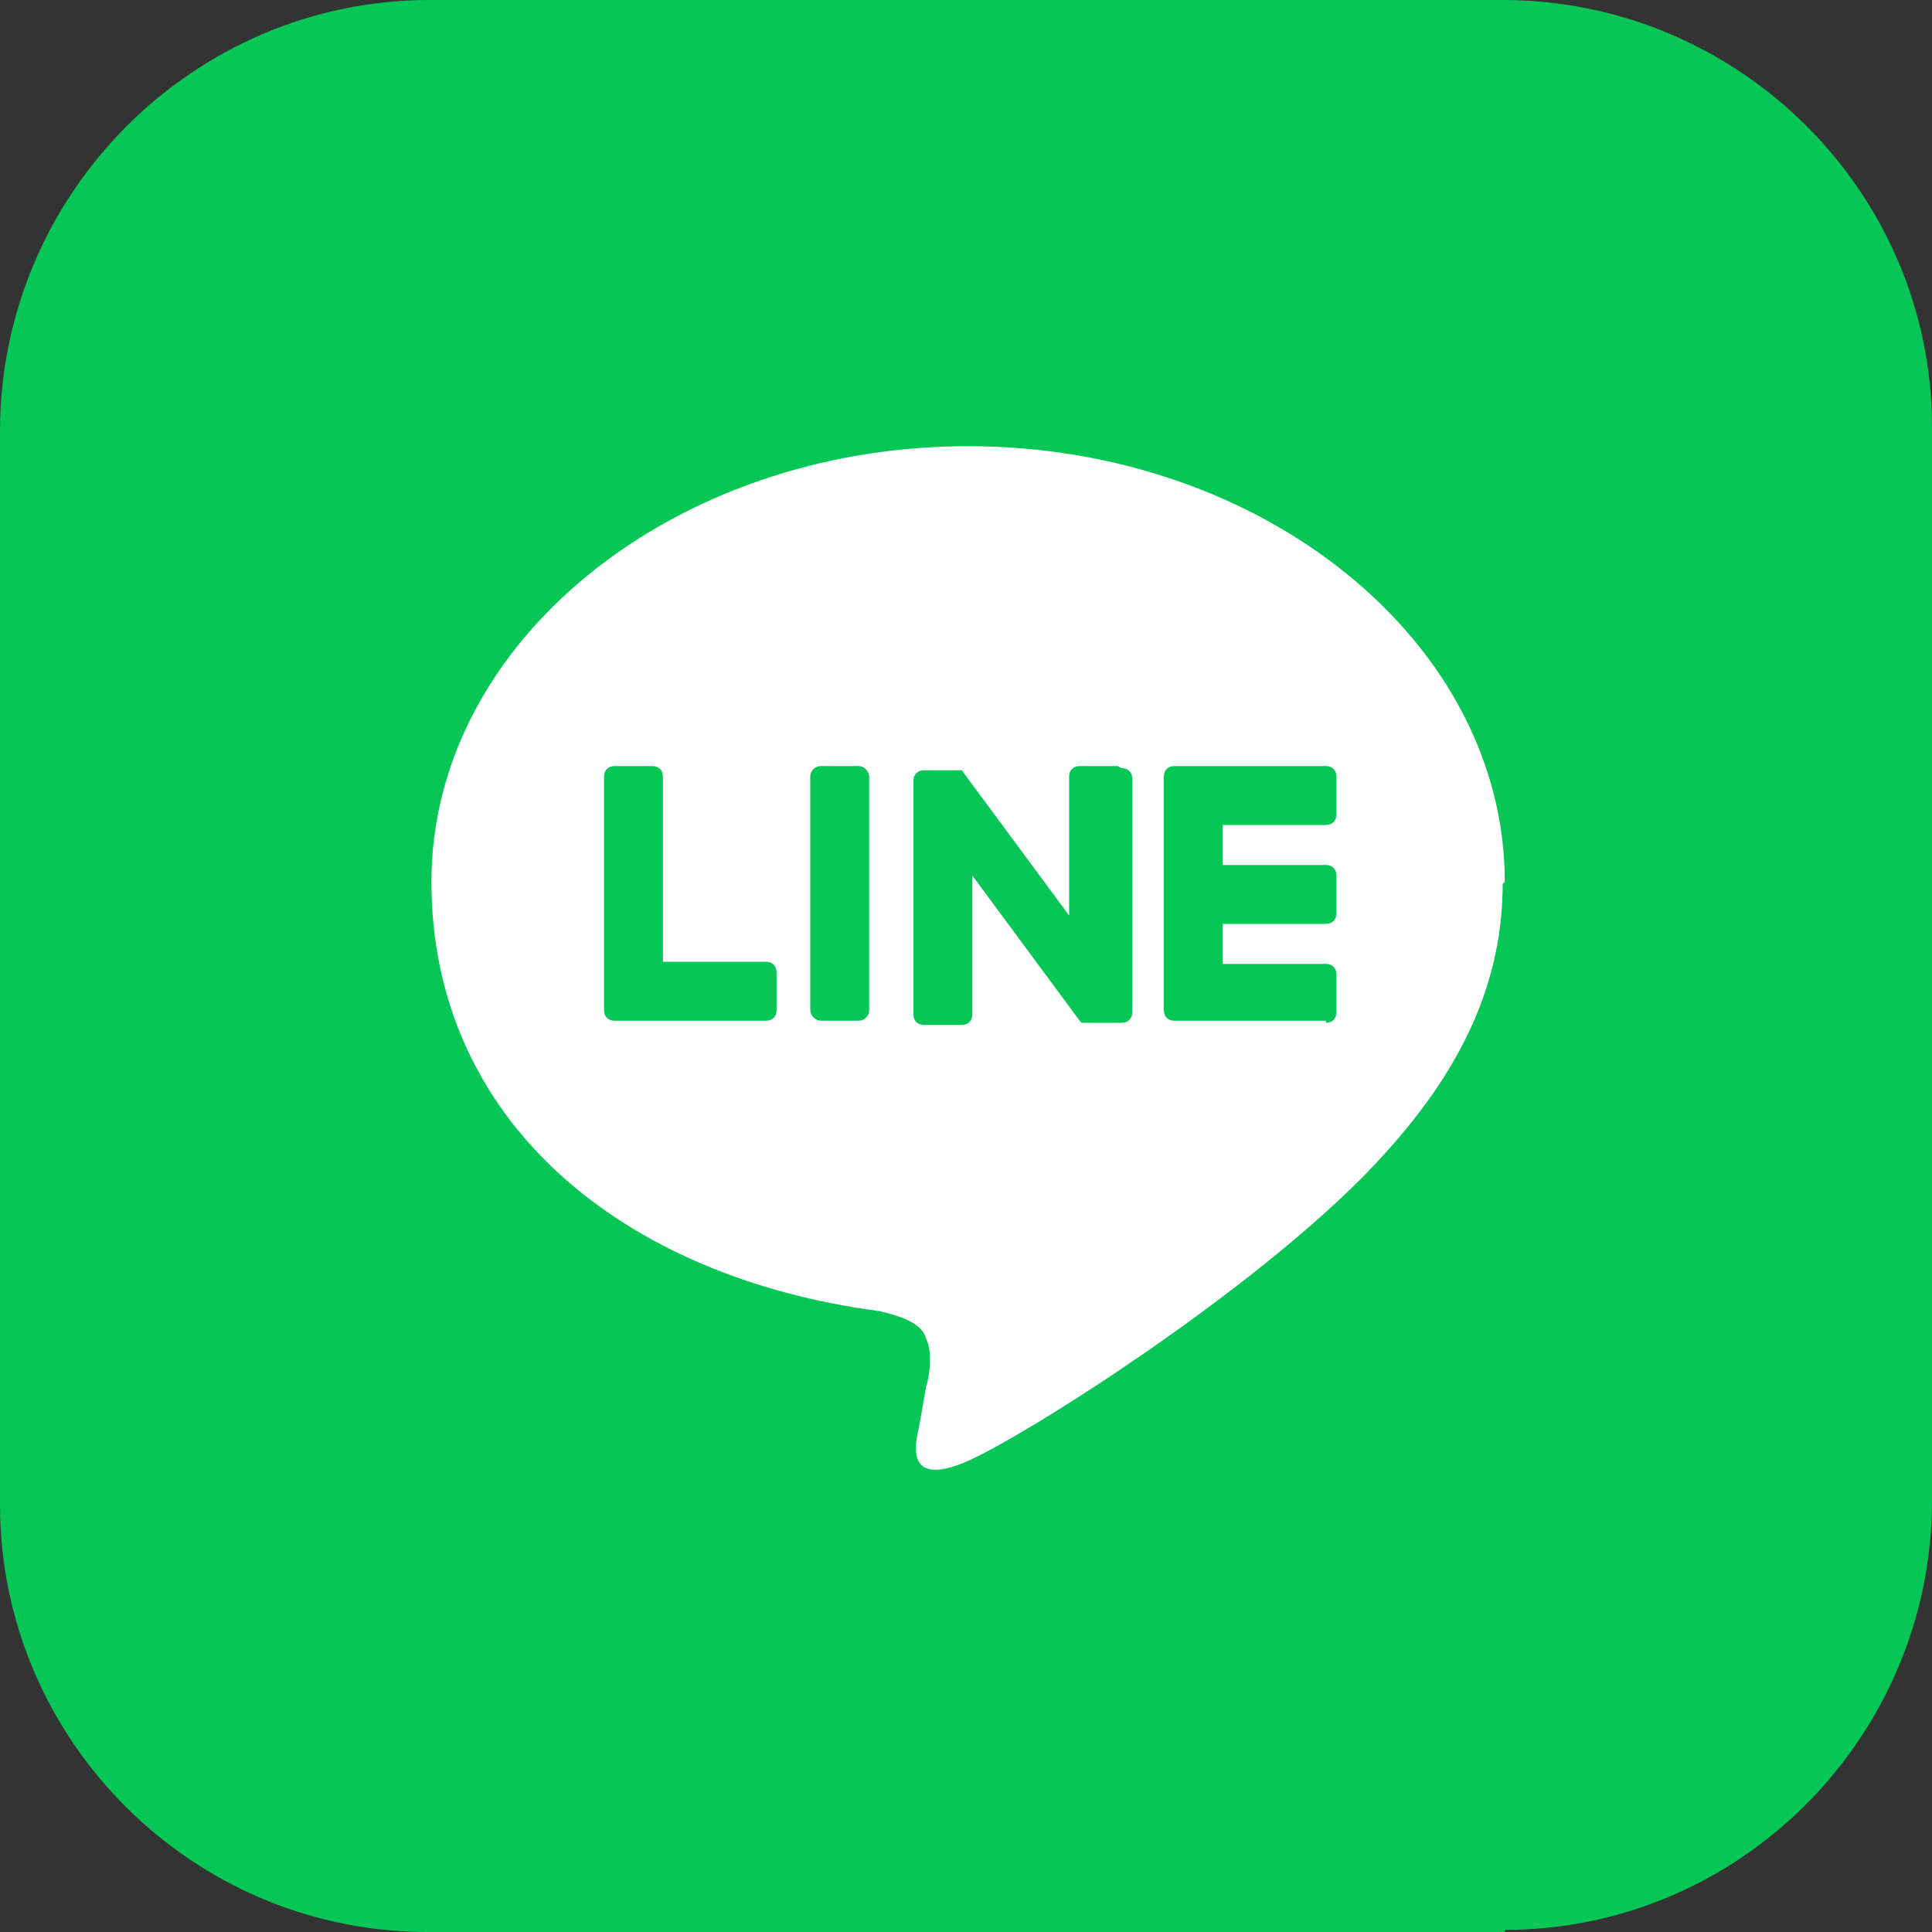
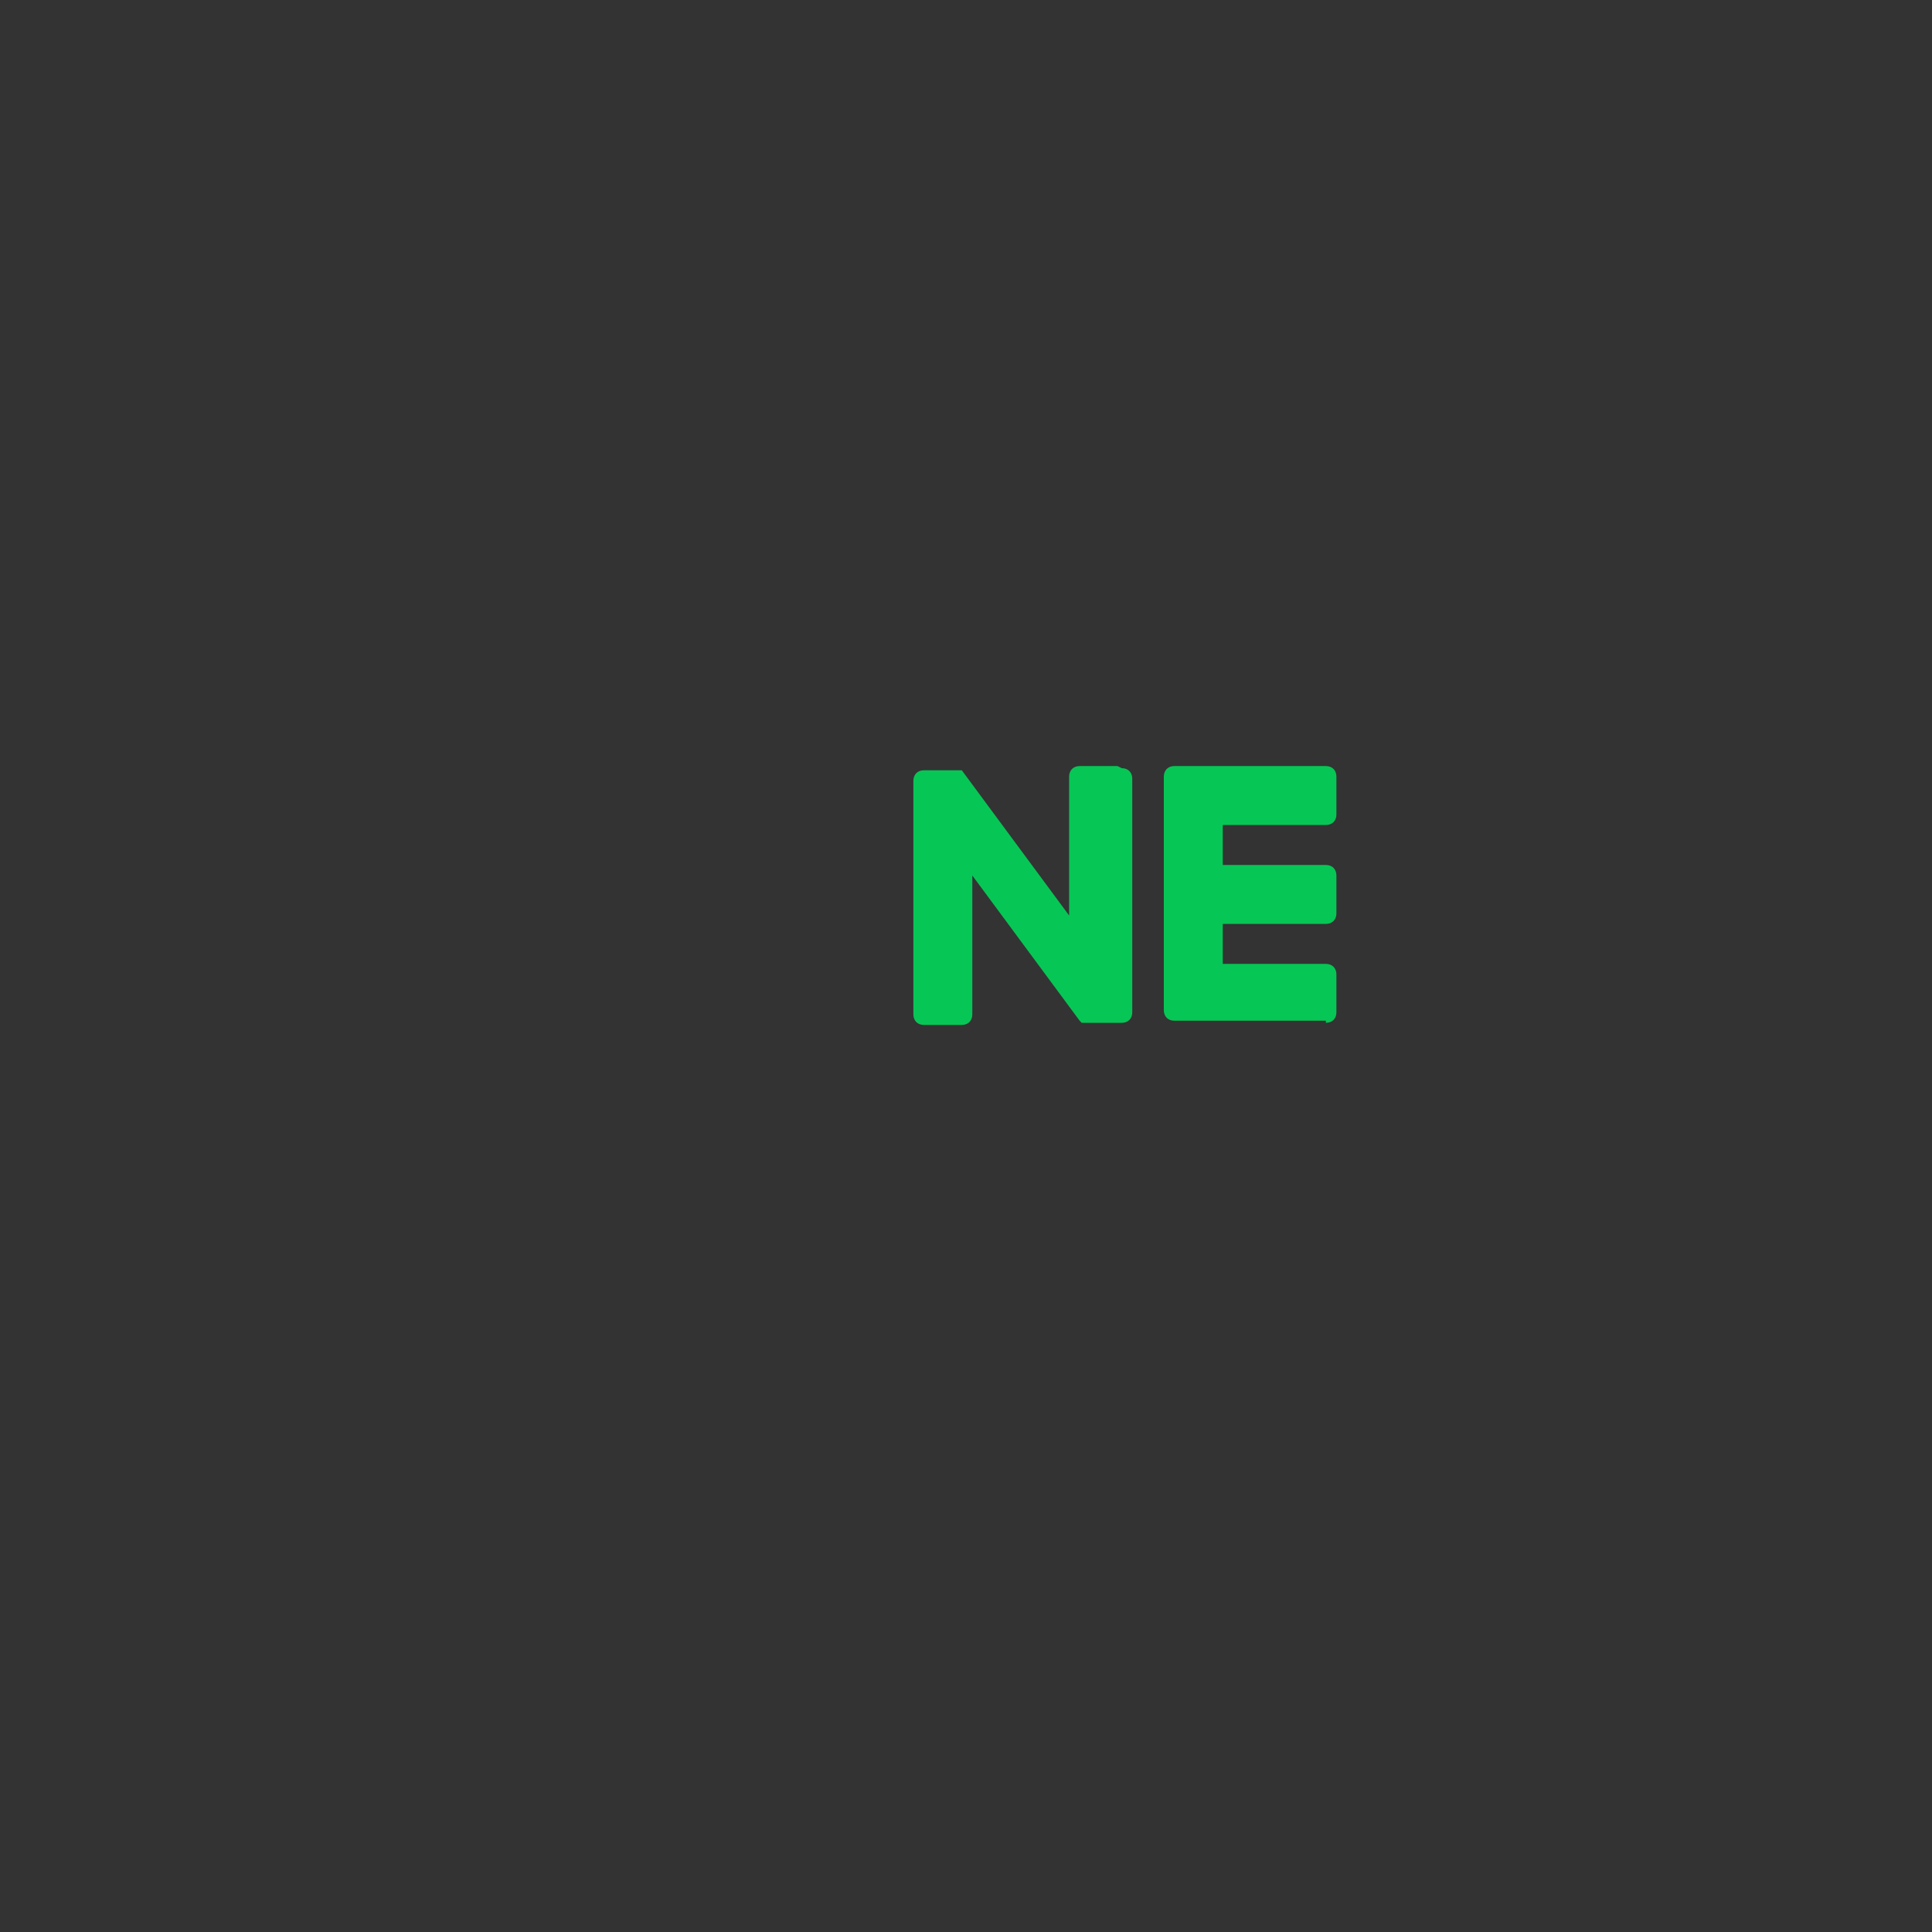
<svg xmlns="http://www.w3.org/2000/svg" id="_レイヤー_1" data-name="レイヤー_1" version="1.1" viewBox="0 0 91.8 91.8">
  <rect x="0" y="0" width="91.8" height="91.8" fill="#333333" stroke="none" />
  <defs>
    <style>
      .st0 {
        fill: #06c755;
      }

      .st1 {
        fill: #06c755;
      }

      .st2 {
        fill: #fff;
      }
    </style>
  </defs>
-   <path class="st1" d="M71.5,91.8H20.5C9.2,91.9,0,82.7,0,71.5V20.5C0,9.2,9.2,0,20.4,0h51c11.2,0,20.4,9.1,20.4,20.3v51c0,11.2-9.1,20.4-20.3,20.4Z" />
  <g>
-     <path class="st2" d="M71.5,41.9c0-11.4-11.5-20.7-25.5-20.7s-25.5,9.3-25.5,20.7,9.1,18.8,21.3,20.4c.8.2,2,.5,2.2,1.3.3.6.2,1.7,0,2.3,0,0-.3,1.8-.4,2.2-.1.6-.5,2.5,2.2,1.4,2.7-1.1,14.7-8.7,20.1-14.8h0c3.7-4.1,5.5-8.2,5.5-12.7Z" />
    <g>
-       <path class="st1" d="M63,48.5h-7.2c-.3,0-.5-.2-.5-.5h0v-11.1h0c0-.3.2-.5.5-.5h7.2c.3,0,.5.2.5.5v1.8c0,.3-.2.5-.5.5h-4.9v1.9h4.9c.3,0,.5.2.5.5v1.8c0,.3-.2.5-.5.5h-4.9v1.9h4.9c.3,0,.5.2.5.5v1.8c0,.3-.2.5-.5.5Z" />
-       <path class="st1" d="M36.4,48.5c.3,0,.5-.2.5-.5v-1.8c0-.3-.2-.5-.5-.5h-4.9v-8.8c0-.3-.2-.5-.5-.5h-1.8c-.3,0-.5.2-.5.5v11.1h0c0,.3.2.5.5.5h7.2Z" />
-       <rect class="st1" x="38.5" y="36.4" width="2.8" height="12.1" rx=".5" ry=".5" />
+       <path class="st1" d="M63,48.5h-7.2c-.3,0-.5-.2-.5-.5h0v-11.1c0-.3.2-.5.5-.5h7.2c.3,0,.5.2.5.5v1.8c0,.3-.2.5-.5.5h-4.9v1.9h4.9c.3,0,.5.2.5.5v1.8c0,.3-.2.5-.5.5h-4.9v1.9h4.9c.3,0,.5.2.5.5v1.8c0,.3-.2.5-.5.5Z" />
      <path class="st0" d="M53.1,36.4h-1.8c-.3,0-.5.2-.5.5v6.6l-5.1-6.9s0,0,0,0c0,0,0,0,0,0,0,0,0,0,0,0,0,0,0,0,0,0,0,0,0,0,0,0,0,0,0,0,0,0,0,0,0,0,0,0,0,0,0,0,0,0,0,0,0,0,0,0,0,0,0,0,0,0,0,0,0,0,0,0,0,0,0,0,0,0,0,0,0,0,0,0,0,0,0,0,0,0,0,0,0,0,0,0,0,0,0,0,0,0,0,0,0,0,0,0,0,0,0,0,0,0,0,0,0,0,0,0h-1.8c-.3,0-.5.2-.5.5v11.1c0,.3.2.5.5.5h1.8c.3,0,.5-.2.5-.5v-6.6l5.1,6.9s0,0,.1.1c0,0,0,0,0,0,0,0,0,0,0,0,0,0,0,0,0,0,0,0,0,0,0,0,0,0,0,0,0,0,0,0,0,0,0,0,0,0,0,0,0,0,0,0,0,0,0,0,0,0,0,0,.1,0h1.8c.3,0,.5-.2.5-.5v-11.1c0-.3-.2-.5-.5-.5Z" />
    </g>
  </g>
</svg>